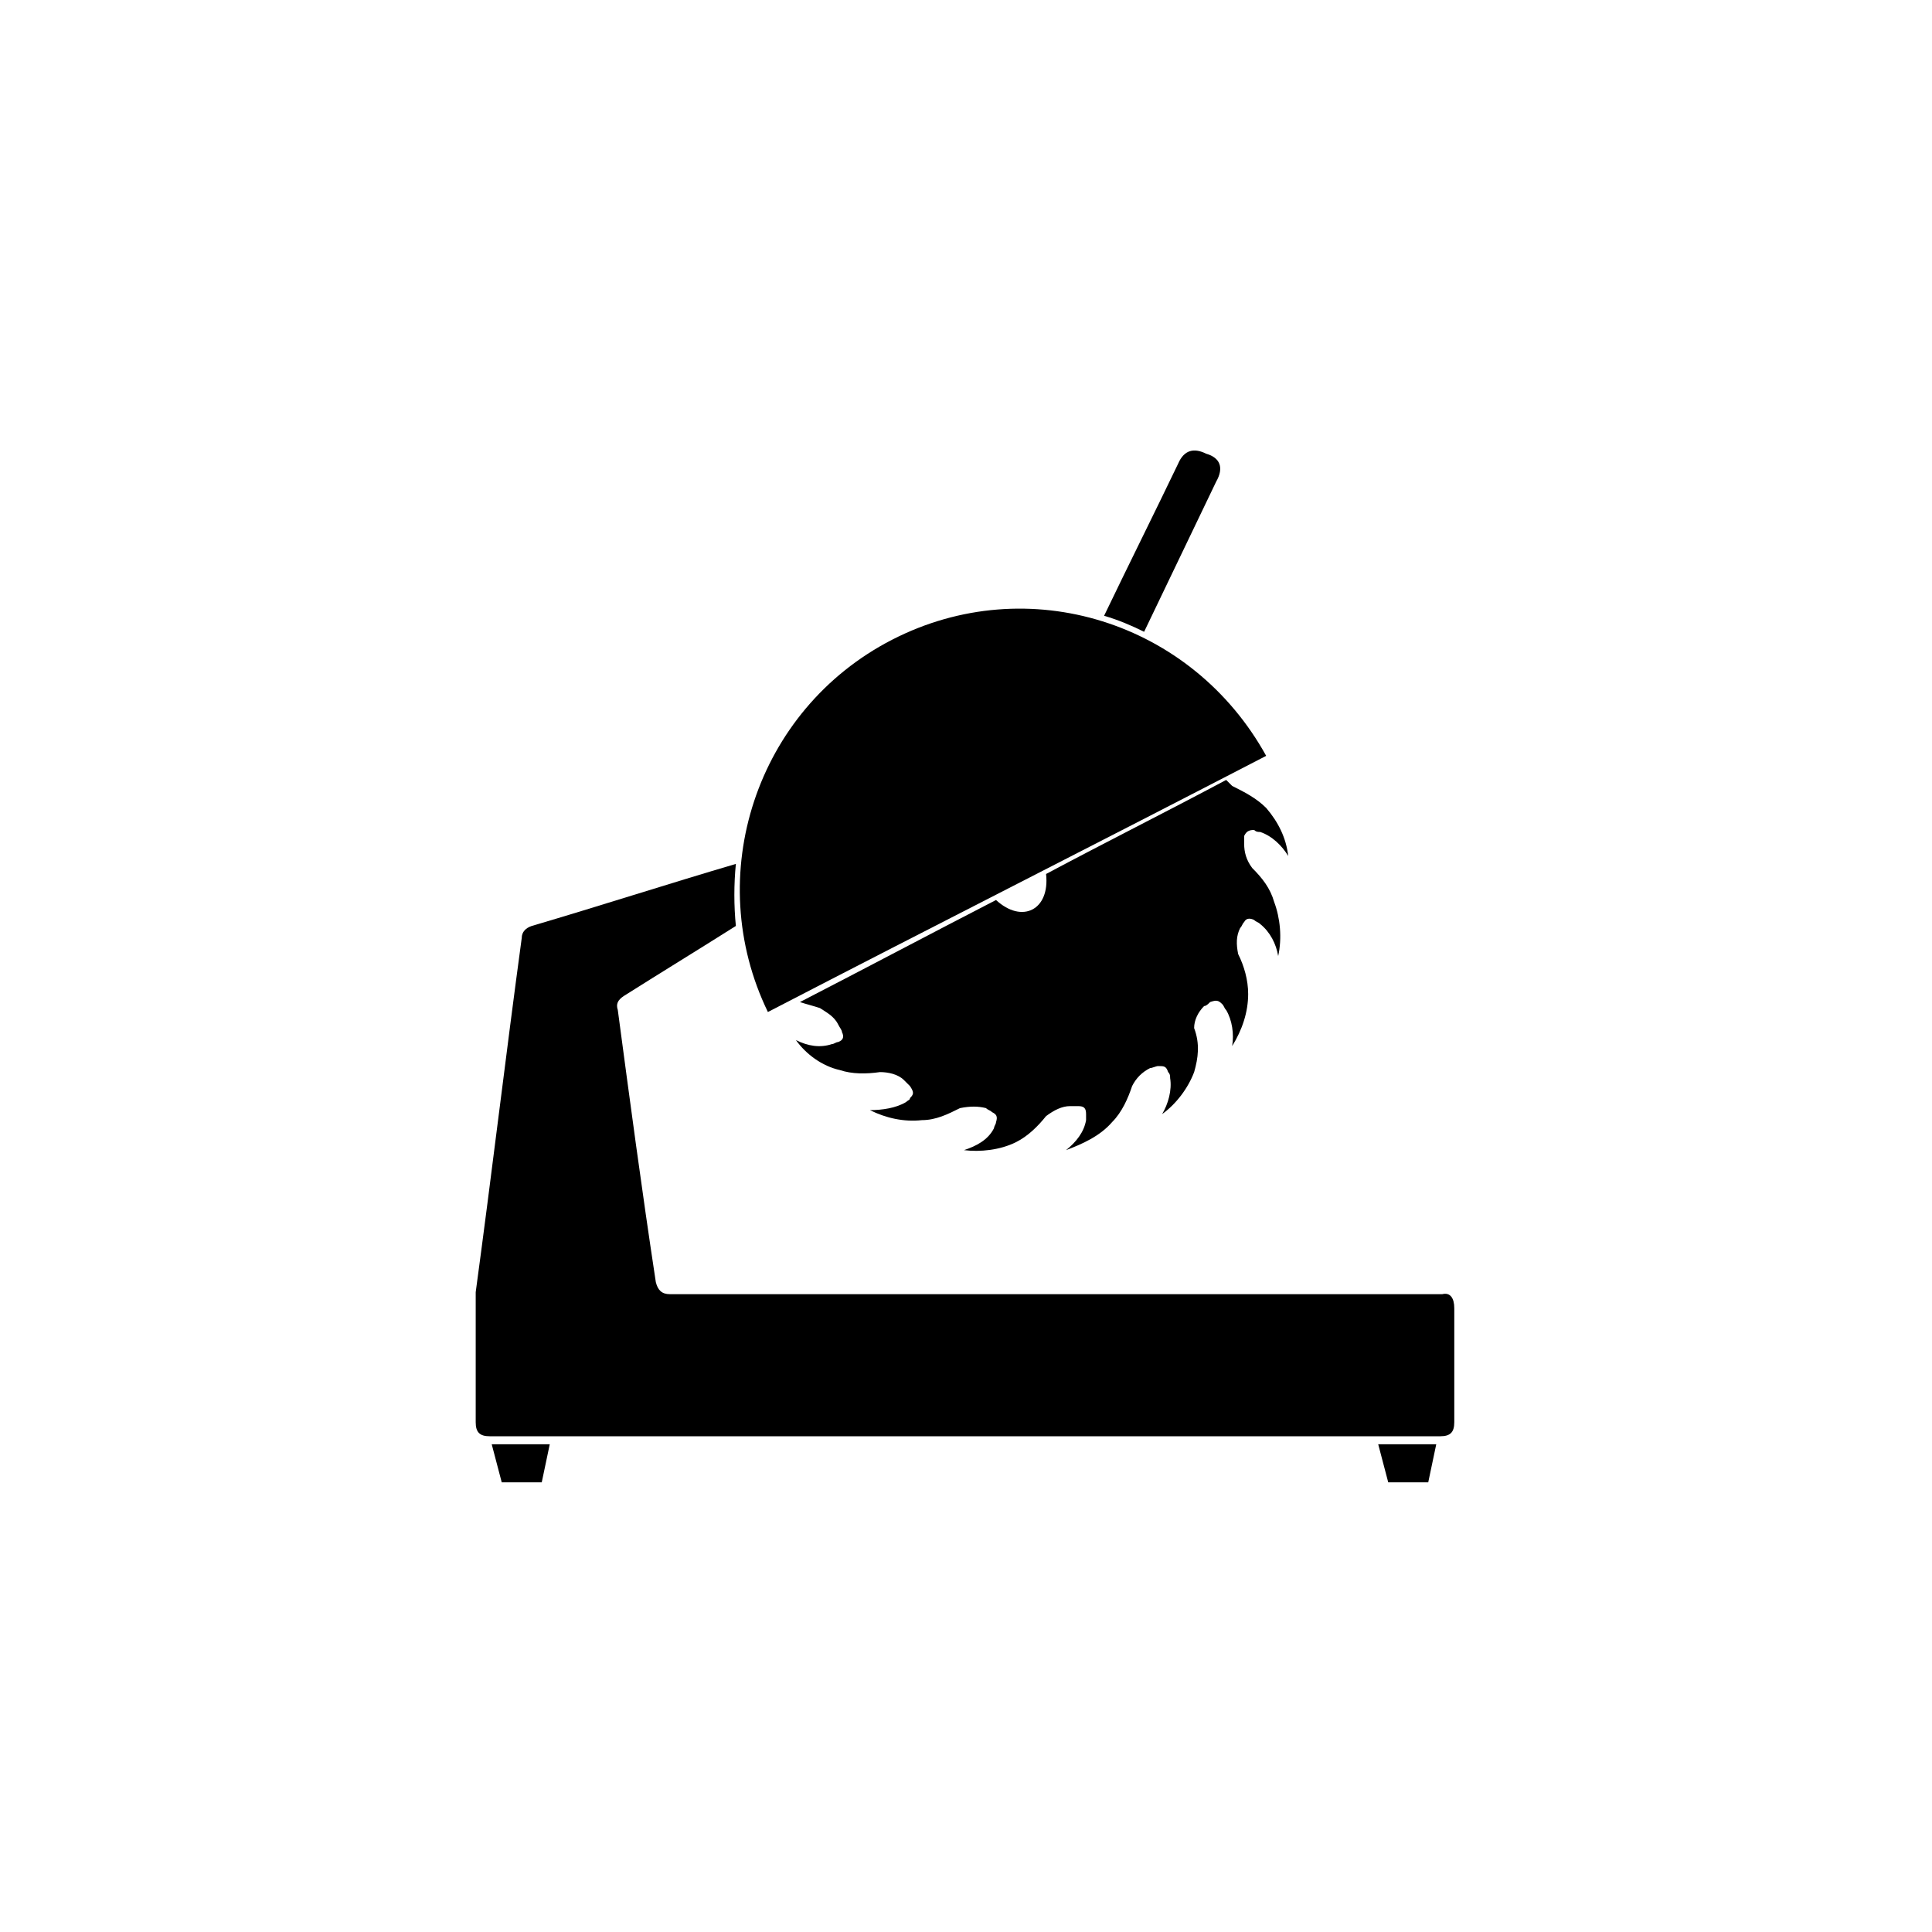
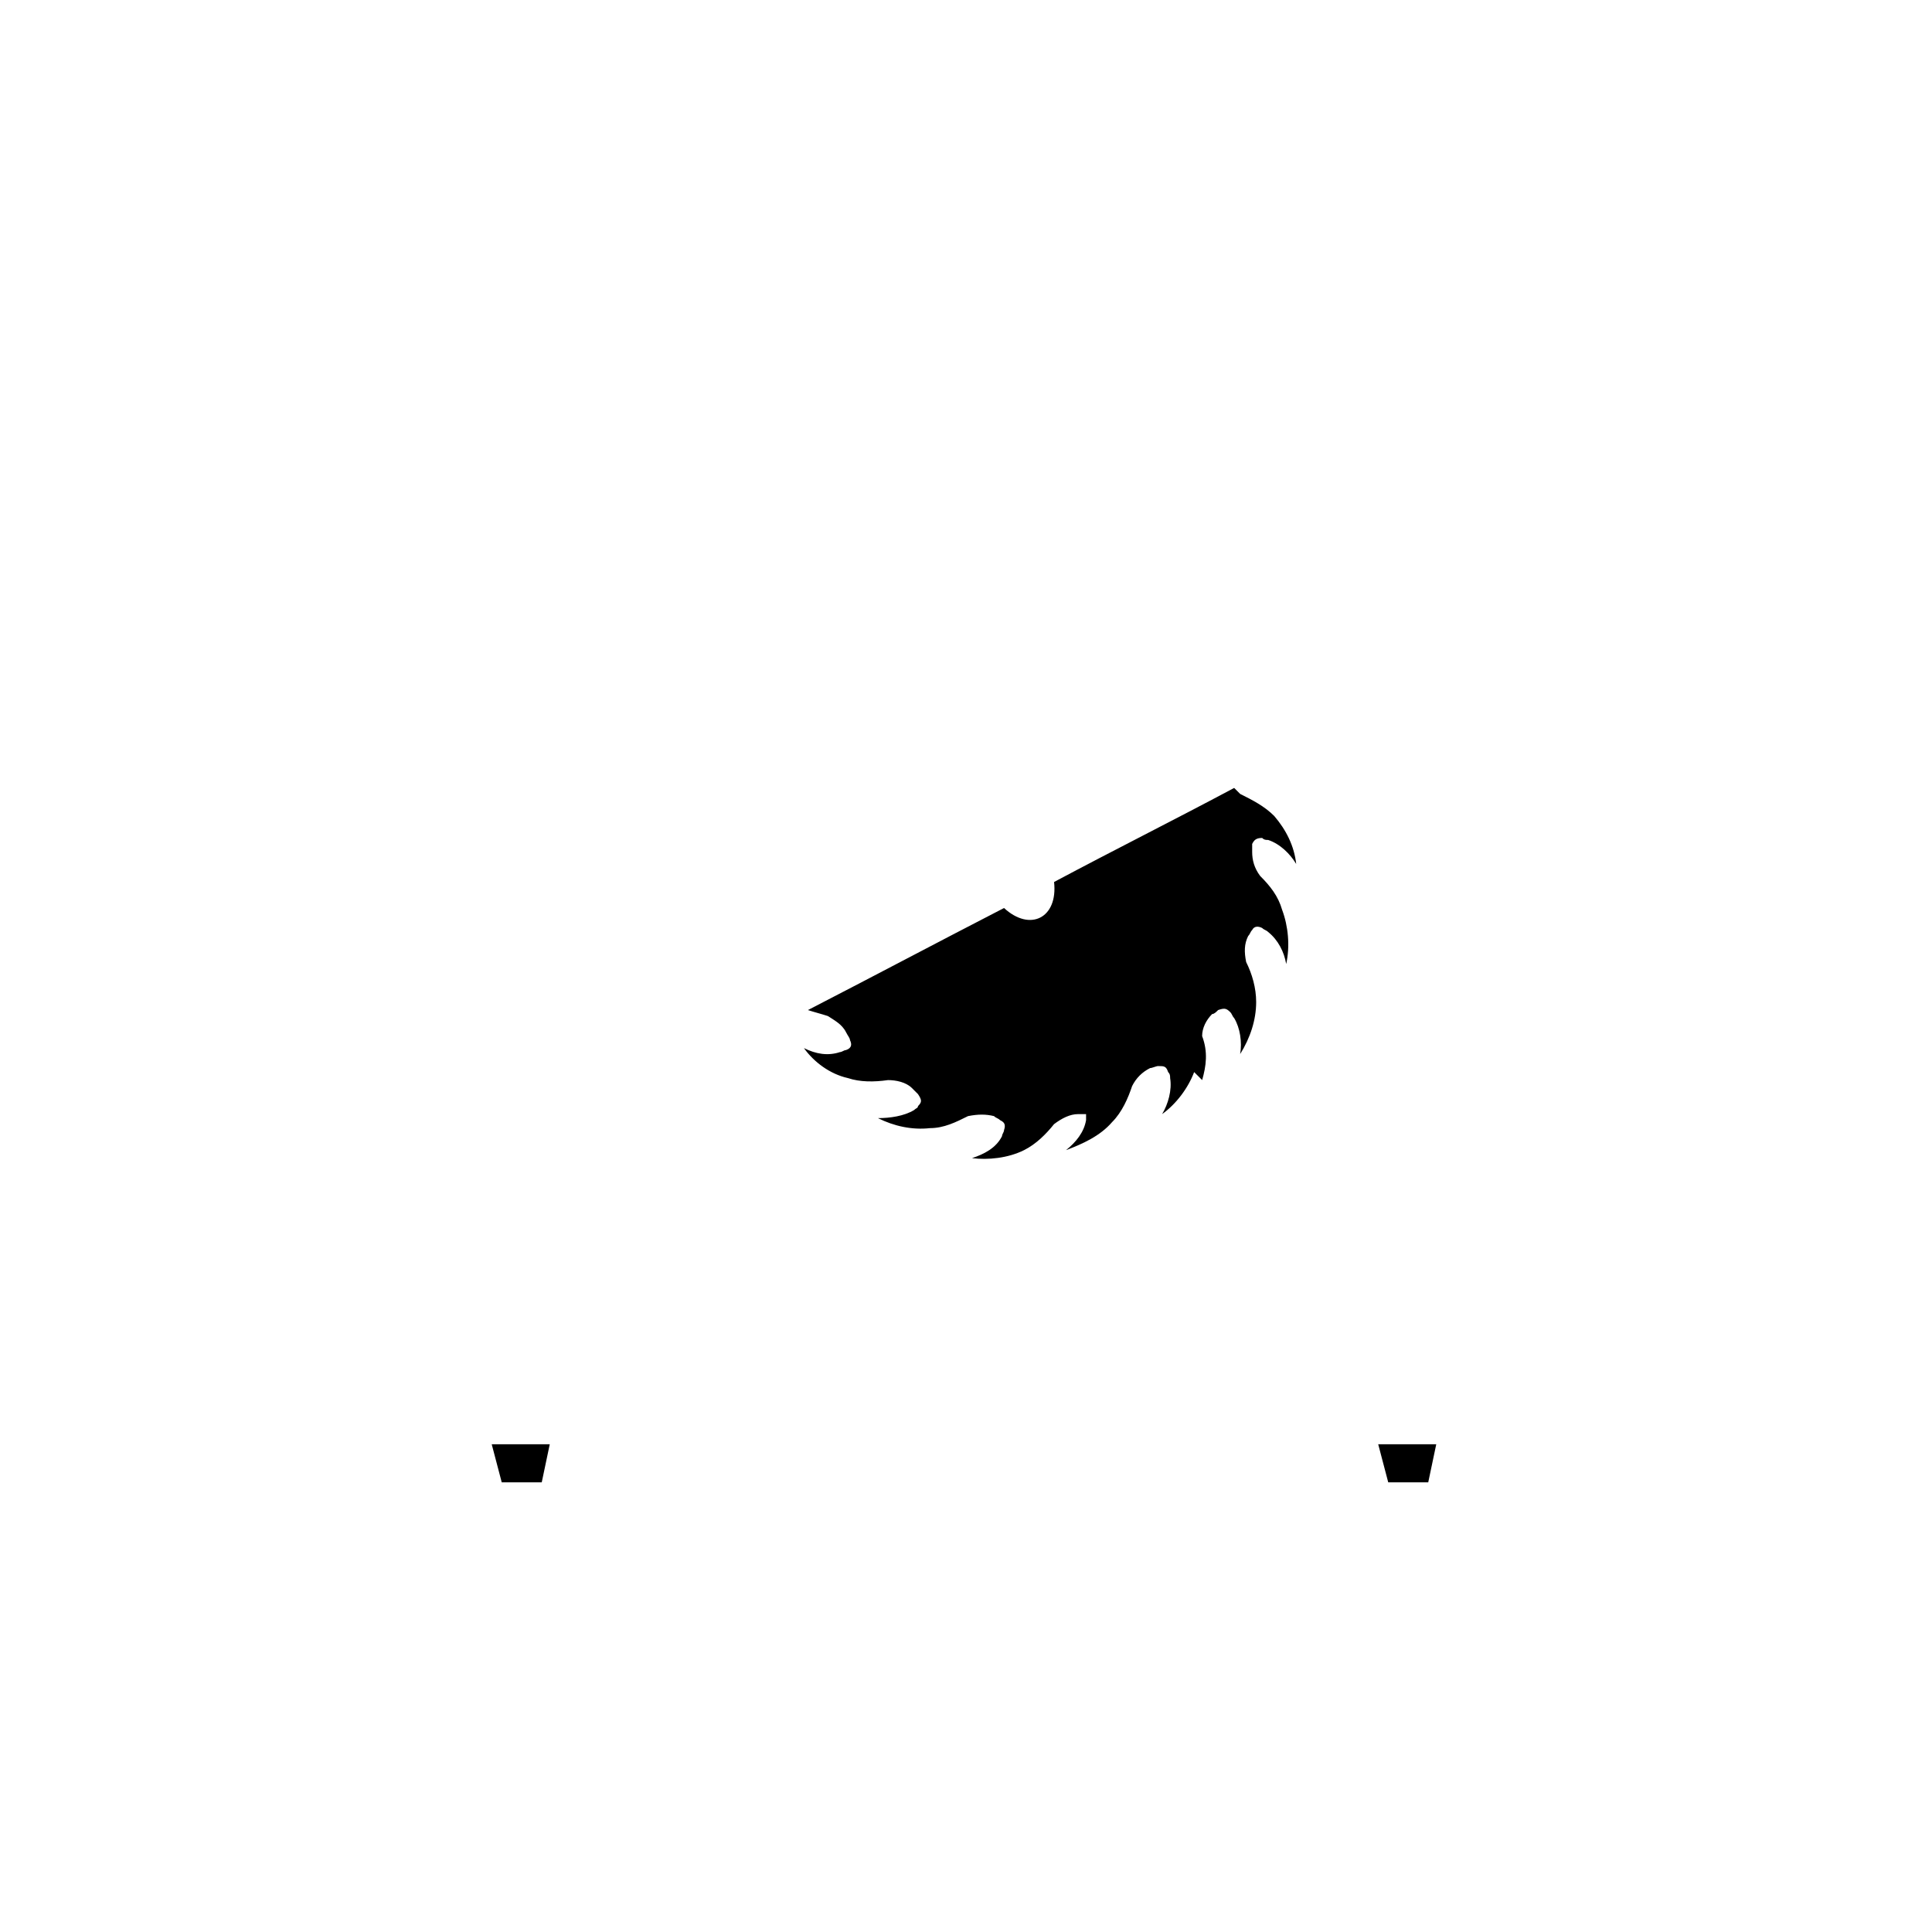
<svg xmlns="http://www.w3.org/2000/svg" fill="#000000" width="800px" height="800px" version="1.1" viewBox="144 144 512 512">
  <g>
-     <path d="m529.4 490.68v30.23c0 2.652-1.062 3.711-3.711 3.711h-251.91c-2.652 0-3.711-1.062-3.711-3.711v-33.941-0.531c4.242-31.289 7.953-62.578 12.199-93.867 0-1.59 1.062-2.652 2.652-3.184 18.031-5.305 36.062-11.137 54.094-16.441-0.531 5.305-0.531 11.137 0 16.441-10.078 6.363-19.621 12.199-29.699 18.562-1.59 1.062-2.121 2.121-1.59 3.711 3.184 23.863 6.363 47.73 10.078 72.125 0.531 2.121 1.59 3.184 3.711 3.184h204.71c2.113-0.531 3.176 1.059 3.176 3.711z" />
    <path d="m524.62 526.75-2.121 10.078h-10.605l-2.652-10.078z" />
-     <path d="m466.29 271.66c-6.363 13.258-12.727 26.516-19.09 39.773-3.184-1.59-6.894-3.184-10.605-4.242 6.363-13.258 13.258-27.047 19.621-40.305 1.59-3.711 4.242-4.242 7.426-2.652 3.711 1.062 4.769 3.715 2.648 7.426z" />
-     <path d="m460.46 428.11c-1.59 4.242-4.773 8.484-8.484 11.137 1.59-2.652 2.652-6.363 2.121-9.547 0-0.531 0-1.062-0.531-1.59-0.531-1.59-1.062-1.59-2.652-1.59-0.531 0-1.59 0.531-2.121 0.531-2.121 1.062-3.711 2.652-4.773 4.773-1.062 3.184-2.652 6.894-5.305 9.547-3.184 3.711-7.953 5.832-12.199 7.426 2.652-2.121 4.773-4.773 5.305-7.953v-1.59c0-1.59-0.531-2.121-2.121-2.121h-2.121c-2.121 0-4.242 1.062-6.363 2.652-2.121 2.652-4.773 5.305-7.953 6.894-4.242 2.121-9.547 2.652-13.789 2.121 3.184-1.062 6.363-2.652 7.953-5.832 0-0.531 0.531-1.062 0.531-1.59 0.531-1.59 0-2.121-1.062-2.652-0.531-0.531-1.062-0.531-1.59-1.062-2.121-0.531-4.242-0.531-6.894 0-3.184 1.59-6.363 3.184-10.078 3.184-4.773 0.531-9.547-0.531-13.789-2.652 3.184 0 6.894-0.531 9.547-2.121 0.531-0.531 1.062-0.531 1.062-1.062 1.062-1.062 1.062-1.59 0-3.184l-1.59-1.59c-1.59-1.59-4.242-2.121-6.363-2.121-3.711 0.531-7.426 0.531-10.605-0.531-4.773-1.062-9.016-4.242-11.668-7.953 3.184 1.59 6.363 2.121 9.547 1.062 0.531 0 1.062-0.531 1.59-0.531 1.59-0.531 1.59-1.59 1.062-2.652 0-0.531-0.531-1.062-1.062-2.121-1.062-2.121-3.184-3.184-4.773-4.242-1.59-0.531-3.711-1.062-5.305-1.59 17.5-9.016 34.473-18.031 51.973-27.047 6.894 6.363 14.32 2.652 13.258-6.894 15.91-8.484 31.82-16.441 47.73-24.926l1.59 1.59c3.184 1.59 6.363 3.184 9.016 5.832 3.184 3.711 5.305 7.953 5.832 12.727-1.59-2.652-4.242-5.305-7.426-6.363-0.531 0-1.062 0-1.59-0.531-1.59 0-2.121 0.531-2.652 1.59v2.121c0 2.121 0.531 4.242 2.121 6.363 2.652 2.652 4.773 5.305 5.832 9.016 1.59 4.242 2.121 9.547 1.062 14.32-0.531-3.184-2.121-6.363-4.773-8.484-0.531-0.531-1.062-0.531-1.59-1.062-1.062-0.531-2.121-0.531-2.652 0.531-0.531 0.531-0.531 1.062-1.062 1.59-1.062 2.121-1.062 4.242-0.531 6.894 1.59 3.184 2.652 6.894 2.652 10.605 0 4.773-1.59 9.547-4.242 13.789 0.531-3.184 0-6.894-1.59-9.547-0.531-0.531-0.531-1.062-1.062-1.59-1.062-1.062-1.59-1.062-3.184-0.531-0.531 0.531-1.062 1.062-1.59 1.062-1.59 1.59-2.652 3.711-2.652 5.832 1.598 4.238 1.066 7.953 0.008 11.664z" />
-     <path d="m479.55 344.31c-44.016 22.805-88.035 45.078-132.05 67.883-17.5-36.062-3.184-80.078 32.879-98.641s79.551-4.773 99.172 30.758z" />
+     <path d="m460.46 428.11c-1.59 4.242-4.773 8.484-8.484 11.137 1.59-2.652 2.652-6.363 2.121-9.547 0-0.531 0-1.062-0.531-1.59-0.531-1.59-1.062-1.59-2.652-1.59-0.531 0-1.59 0.531-2.121 0.531-2.121 1.062-3.711 2.652-4.773 4.773-1.062 3.184-2.652 6.894-5.305 9.547-3.184 3.711-7.953 5.832-12.199 7.426 2.652-2.121 4.773-4.773 5.305-7.953v-1.59h-2.121c-2.121 0-4.242 1.062-6.363 2.652-2.121 2.652-4.773 5.305-7.953 6.894-4.242 2.121-9.547 2.652-13.789 2.121 3.184-1.062 6.363-2.652 7.953-5.832 0-0.531 0.531-1.062 0.531-1.59 0.531-1.59 0-2.121-1.062-2.652-0.531-0.531-1.062-0.531-1.59-1.062-2.121-0.531-4.242-0.531-6.894 0-3.184 1.59-6.363 3.184-10.078 3.184-4.773 0.531-9.547-0.531-13.789-2.652 3.184 0 6.894-0.531 9.547-2.121 0.531-0.531 1.062-0.531 1.062-1.062 1.062-1.062 1.062-1.59 0-3.184l-1.59-1.59c-1.59-1.59-4.242-2.121-6.363-2.121-3.711 0.531-7.426 0.531-10.605-0.531-4.773-1.062-9.016-4.242-11.668-7.953 3.184 1.59 6.363 2.121 9.547 1.062 0.531 0 1.062-0.531 1.59-0.531 1.59-0.531 1.59-1.59 1.062-2.652 0-0.531-0.531-1.062-1.062-2.121-1.062-2.121-3.184-3.184-4.773-4.242-1.59-0.531-3.711-1.062-5.305-1.59 17.5-9.016 34.473-18.031 51.973-27.047 6.894 6.363 14.32 2.652 13.258-6.894 15.91-8.484 31.82-16.441 47.73-24.926l1.59 1.59c3.184 1.59 6.363 3.184 9.016 5.832 3.184 3.711 5.305 7.953 5.832 12.727-1.59-2.652-4.242-5.305-7.426-6.363-0.531 0-1.062 0-1.59-0.531-1.59 0-2.121 0.531-2.652 1.59v2.121c0 2.121 0.531 4.242 2.121 6.363 2.652 2.652 4.773 5.305 5.832 9.016 1.59 4.242 2.121 9.547 1.062 14.32-0.531-3.184-2.121-6.363-4.773-8.484-0.531-0.531-1.062-0.531-1.59-1.062-1.062-0.531-2.121-0.531-2.652 0.531-0.531 0.531-0.531 1.062-1.062 1.59-1.062 2.121-1.062 4.242-0.531 6.894 1.59 3.184 2.652 6.894 2.652 10.605 0 4.773-1.59 9.547-4.242 13.789 0.531-3.184 0-6.894-1.59-9.547-0.531-0.531-0.531-1.062-1.062-1.59-1.062-1.062-1.59-1.062-3.184-0.531-0.531 0.531-1.062 1.062-1.59 1.062-1.59 1.59-2.652 3.711-2.652 5.832 1.598 4.238 1.066 7.953 0.008 11.664z" />
    <path d="m289.69 526.75-2.121 10.078h-10.605l-2.652-10.078z" />
  </g>
</svg>